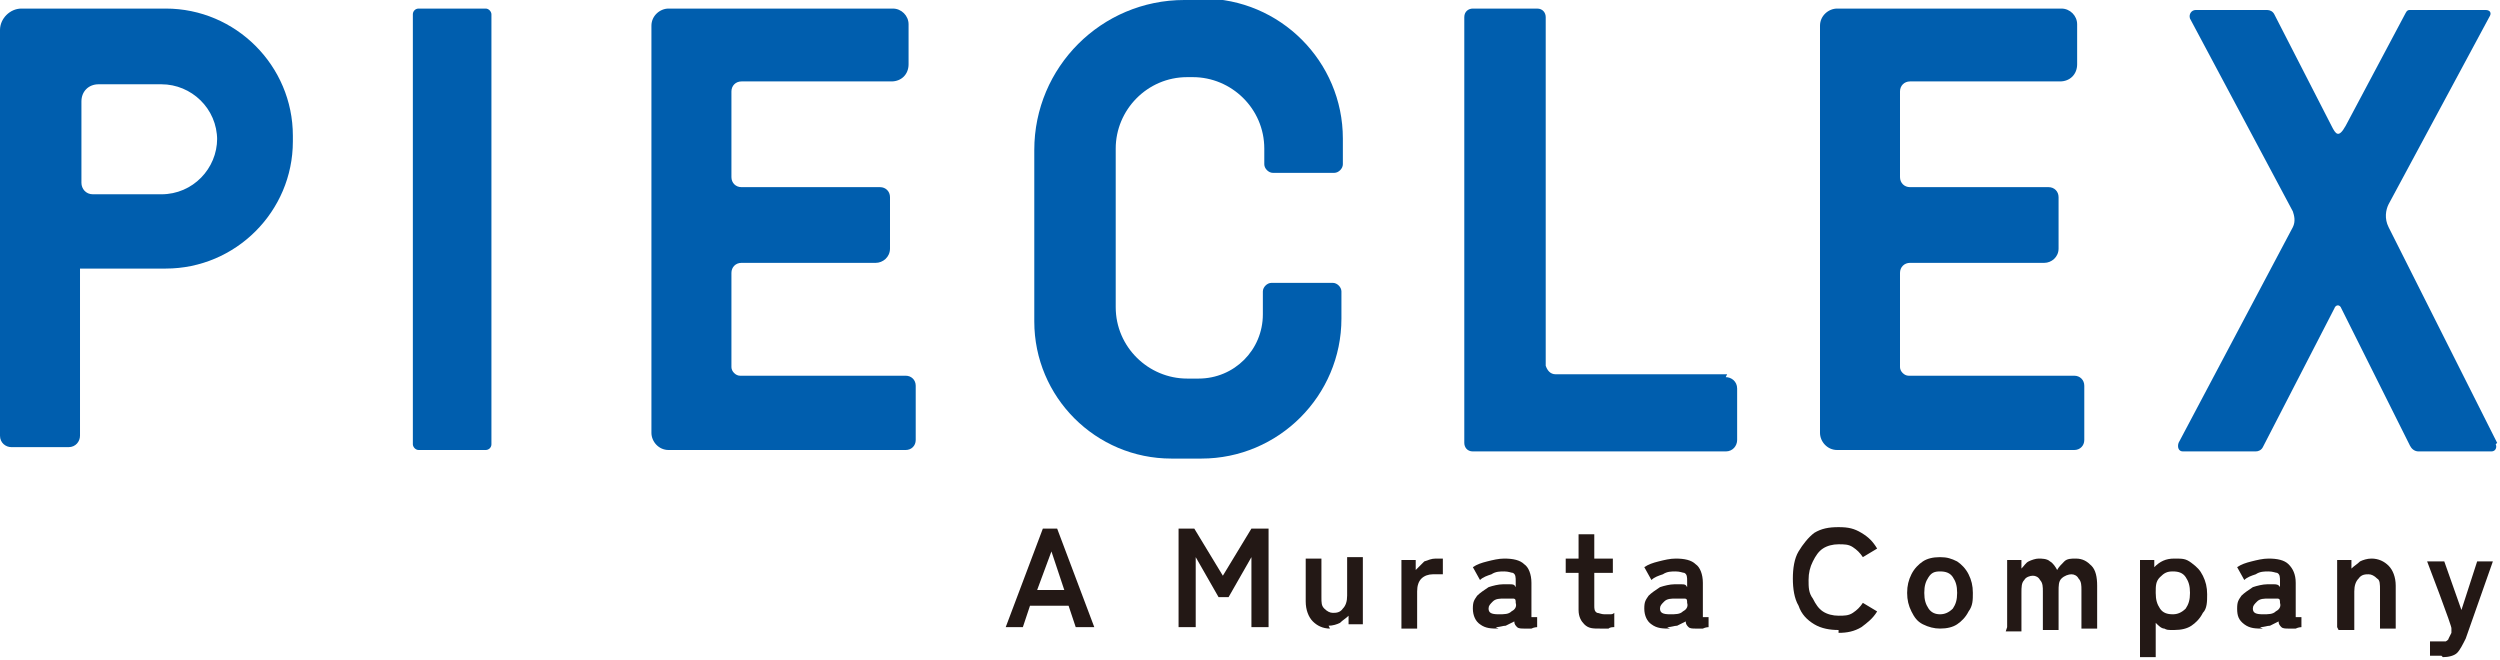
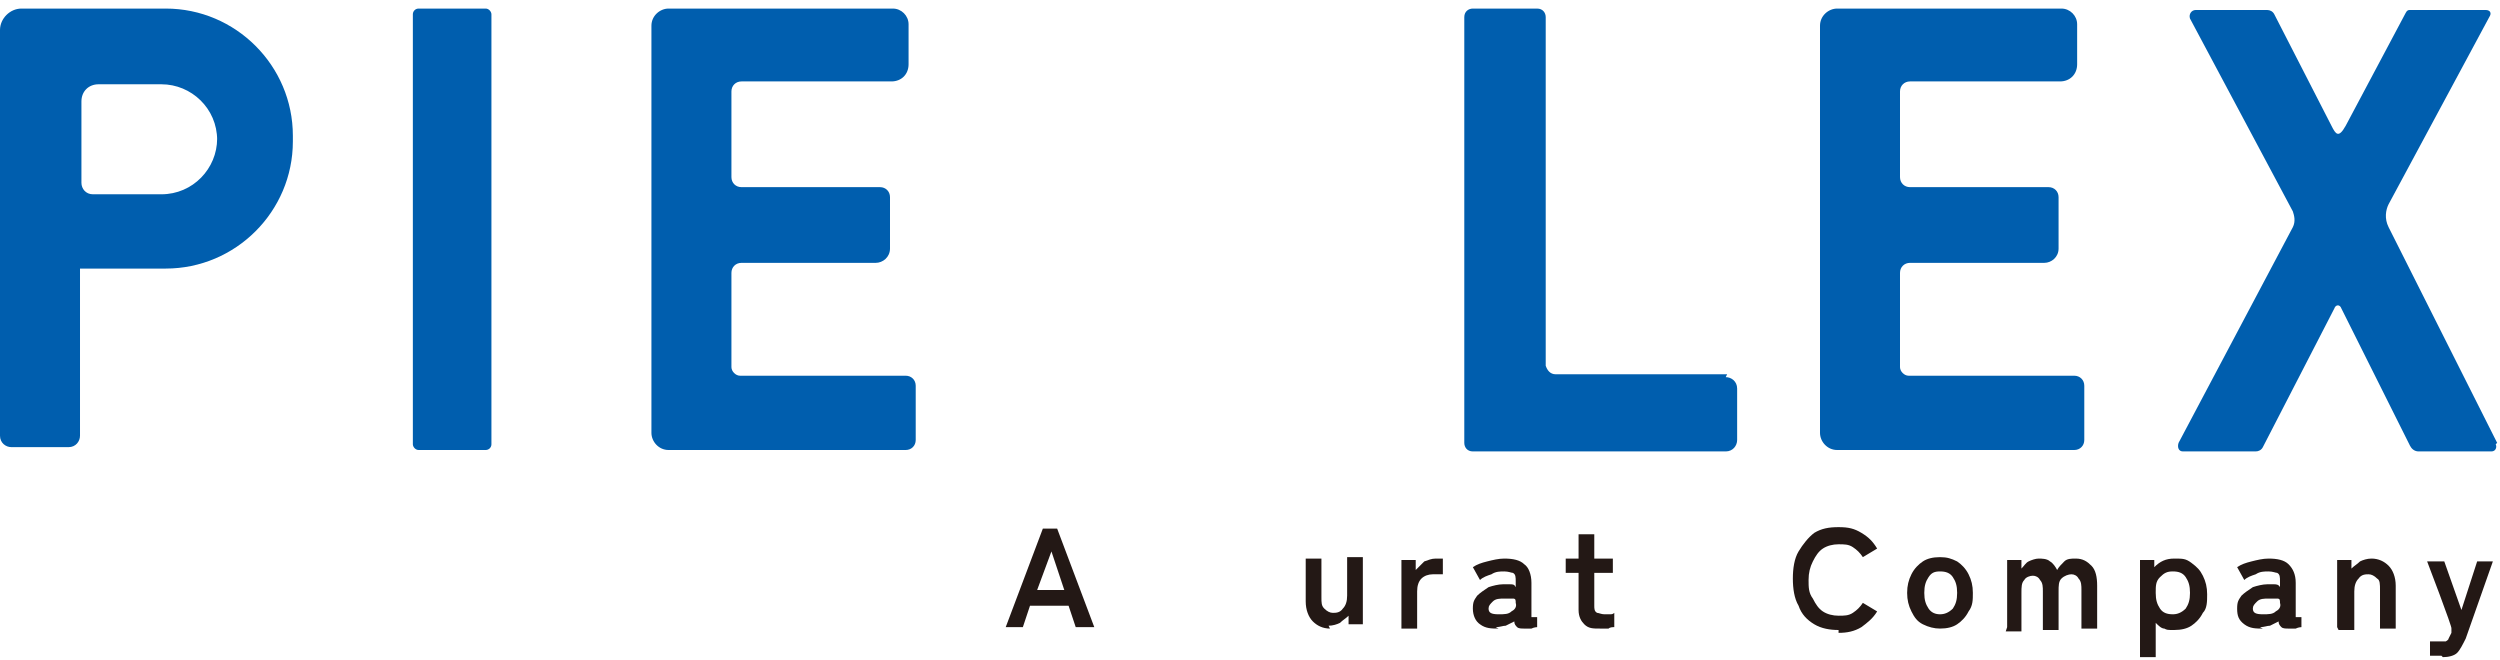
<svg xmlns="http://www.w3.org/2000/svg" version="1.1" viewBox="0 0 175 46.2">
  <defs>
    <style>
      .cls-1 {
        fill: #231815;
      }

      .cls-2 {
        fill: #005eae;
      }
    </style>
  </defs>
  <g>
    <g id="_レイヤー_1" data-name="レイヤー_1">
      <g>
        <g>
          <rect class="cls-2" x="28.9" y=".6" width="5.5" height="30.9" rx=".4" ry=".4" />
          <path class="cls-2" d="M120.9,26.2h-12c-.4,0-.6-.3-.7-.6V1.2c0-.3-.2-.6-.6-.6h-4.5c-.3,0-.6.2-.6.6v29.8c0,.3.2.6.6.6h17.7c.5,0,.8-.4.8-.8v-3.6c0-.5-.4-.8-.8-.8Z" />
          <path class="cls-2" d="M11.7.6h-1.1c-.1,0-.3,0-.4,0h0s-5.3,0-5.3,0H1.5c-.8,0-1.5.7-1.5,1.5v28.4c0,.5.4.8.8.8h4c.5,0,.8-.4.8-.8v-11.7h4.5c.1,0,.3,0,.4,0h1.1c4.9,0,8.9-4,8.9-8.9v-.4c0-4.9-4-8.9-8.9-8.9ZM15.2,9.7c0,2.1-1.7,3.9-3.9,3.9h-4.8c-.5,0-.8-.4-.8-.8v-5.7c0-.7.5-1.2,1.2-1.2h4.4c2.1,0,3.9,1.7,3.9,3.9h0Z" />
          <path class="cls-2" d="M51.2,5.8" />
          <path class="cls-2" d="M63.4,26.3h-11.6c-.3,0-.6-.3-.6-.6v-6.6c0-.4.3-.7.7-.7h9.4c.5,0,1-.4,1-1v-3.6c0-.4-.3-.7-.7-.7h-9.7c-.4,0-.7-.3-.7-.7v-6c0-.4.3-.7.7-.7h10.5c.7,0,1.2-.5,1.2-1.2V1.7c0-.6-.5-1.1-1.1-1.1h-15.7c-.6,0-1.2.5-1.2,1.2v28.5c0,.6.5,1.2,1.2,1.2h16.6c.4,0,.7-.3.7-.7v-3.8c0-.4-.3-.7-.7-.7Z" />
          <path class="cls-2" d="M145.2,26.3h-11.6c-.3,0-.6-.3-.6-.6v-6.6c0-.4.3-.7.7-.7h9.4c.5,0,1-.4,1-1v-3.6c0-.4-.3-.7-.7-.7h-9.7c-.4,0-.7-.3-.7-.7v-6c0-.4.3-.7.7-.7h10.5c.7,0,1.2-.5,1.2-1.2V1.7c0-.6-.5-1.1-1.1-1.1h-15.7c-.6,0-1.2.5-1.2,1.2v28.5c0,.6.5,1.2,1.2,1.2h16.6c.4,0,.7-.3.7-.7v-3.8c0-.4-.3-.7-.7-.7Z" />
          <path class="cls-2" d="M174.8,31l-7.6-15.1h0c-.3-.6-.2-1.2,0-1.6l7.1-13.2c.1-.2,0-.4-.3-.4h-5.3c-.1,0-.2,0-.3.2l-4.2,7.9c-.5.9-.7.6-1,0l-4-7.8c-.1-.2-.3-.3-.5-.3h-5c-.3,0-.5.3-.4.6l7.2,13.5c.1.3.2.7,0,1.1h0l-8,15.1c-.1.3,0,.6.3.6h5.1c.2,0,.4-.1.5-.3l5-9.7h0c.1-.3.4-.3.5,0h0l4.8,9.6c.1.2.3.4.6.4h5.1c.3,0,.4-.3.3-.5Z" />
-           <path class="cls-2" d="M84.1,0h-1.2c-5.8,0-10.5,4.7-10.5,10.5v12c0,5.3,4.3,9.6,9.6,9.6h2.1c5.4,0,9.8-4.4,9.8-9.8v-1.7h0v-.2c0-.3-.3-.6-.6-.6h-4.3c-.3,0-.6.3-.6.6h0v1.6c0,2.5-2,4.5-4.5,4.5h-.8c-2.7,0-5-2.2-5-5v-11.1c0-2.7,2.2-5,5-5h.4c2.7,0,5,2.2,5,5v.9h0v.2c0,.3.3.6.6.6h4.3c.3,0,.6-.3.6-.6h0v-1.8c0-5.4-4.4-9.8-9.8-9.8Z" />
        </g>
        <g>
          <path class="cls-1" d="M70.4,43.9l2.6-6.9h1l2.6,6.9h-1.3l-.5-1.5h-2.7l-.5,1.5h-1.3ZM72.6,41.3h1.9l-.9-2.7-1,2.7Z" />
-           <path class="cls-1" d="M82.5,43.9v-6.9h1.1l2,3.3,2-3.3h1.2v6.9h-1.2v-4.9l-1.6,2.8h-.7l-1.6-2.8v4.9h-1.1Z" />
          <path class="cls-1" d="M93.1,44c-.5,0-.9-.2-1.2-.5s-.5-.8-.5-1.4v-3h1.1v2.7c0,.4,0,.6.2.8s.4.3.6.3.5,0,.7-.3c.2-.2.3-.5.3-.9v-2.7h1.1v4.7h-1v-.6c-.2.2-.4.3-.6.5-.2.1-.5.2-.8.2Z" />
          <path class="cls-1" d="M98.1,43.9v-4.7h1v.7c.2-.2.4-.4.6-.6.3-.1.5-.2.8-.2s.2,0,.3,0,.2,0,.2,0v1.1c0,0-.2,0-.3,0-.1,0-.2,0-.4,0-.3,0-.6.1-.8.3-.2.2-.3.5-.3.9v2.6h-1.1Z" />
          <path class="cls-1" d="M104.9,44c-.5,0-.9,0-1.3-.3-.3-.2-.5-.6-.5-1.1s.1-.6.3-.9c.2-.2.5-.4.8-.6.3-.1.7-.2,1-.2.2,0,.3,0,.5,0s.3,0,.4.2v-.4c0-.3,0-.5-.2-.6-.1,0-.3-.1-.6-.1s-.6,0-.9.2c-.3.1-.6.2-.8.4l-.5-.9c.3-.2.6-.3,1-.4.4-.1.8-.2,1.2-.2.6,0,1.1.1,1.4.4.3.2.5.7.5,1.3v2.2c0,.1,0,.2,0,.2,0,0,.2,0,.4,0v.7c0,0-.2,0-.4.1-.1,0-.3,0-.5,0s-.4,0-.5-.1-.2-.2-.2-.4c-.2.1-.4.2-.6.3-.2,0-.4.1-.7.1ZM104.9,43c.4,0,.7,0,.9-.2.2-.1.4-.3.3-.6,0-.2,0-.3-.2-.3s-.3,0-.6,0c-.3,0-.6,0-.8.2-.2.2-.3.3-.3.5,0,.3.2.4.7.4Z" />
          <path class="cls-1" d="M112,44c-.5,0-.8,0-1.1-.3-.2-.2-.4-.5-.4-1v-2.6h-.9v-1h.9v-1.7h1.1v1.7h1.3v1h-1.3v2.3c0,.2,0,.4.2.5.1,0,.3.1.5.1s.3,0,.4,0,.2,0,.3-.1v1c-.1,0-.3,0-.4.1-.2,0-.4,0-.5,0Z" />
-           <path class="cls-1" d="M116.9,44c-.5,0-.9,0-1.3-.3-.3-.2-.5-.6-.5-1.1s.1-.6.3-.9c.2-.2.5-.4.8-.6.3-.1.7-.2,1-.2.2,0,.3,0,.5,0s.3,0,.4.2v-.4c0-.3,0-.5-.2-.6-.1,0-.3-.1-.6-.1s-.6,0-.9.2c-.3.1-.6.2-.8.4l-.5-.9c.3-.2.6-.3,1-.4.4-.1.8-.2,1.2-.2.6,0,1.1.1,1.4.4.3.2.5.7.5,1.3v2.2c0,.1,0,.2,0,.2,0,0,.2,0,.4,0v.7c0,0-.2,0-.4.1-.1,0-.3,0-.5,0s-.4,0-.5-.1-.2-.2-.2-.4c-.2.1-.4.2-.6.3-.2,0-.4.1-.7.1ZM116.9,43c.4,0,.7,0,.9-.2.2-.1.4-.3.3-.6,0-.2,0-.3-.2-.3s-.3,0-.6,0c-.3,0-.6,0-.8.2-.2.2-.3.3-.3.5,0,.3.2.4.7.4Z" />
          <path class="cls-1" d="M128.7,44.1c-.6,0-1.2-.1-1.7-.4-.5-.3-.9-.7-1.1-1.3-.3-.5-.4-1.2-.4-1.9s.1-1.4.4-1.9c.3-.5.7-1,1.1-1.3.5-.3,1-.4,1.7-.4s1.1.1,1.6.4c.5.3.8.6,1.1,1.1l-1,.6c-.2-.3-.4-.5-.7-.7s-.6-.2-1-.2-.8.1-1.1.3c-.3.2-.5.5-.7.9-.2.4-.3.8-.3,1.3s0,.9.3,1.3c.2.4.4.7.7.9.3.2.7.3,1.1.3s.7,0,1-.2.5-.4.7-.7l1,.6c-.3.5-.7.8-1.1,1.1-.5.3-1,.4-1.6.4Z" />
          <path class="cls-1" d="M135.8,44c-.4,0-.8-.1-1.2-.3s-.6-.5-.8-.9-.3-.8-.3-1.3.1-.9.3-1.3c.2-.4.5-.7.8-.9.3-.2.7-.3,1.2-.3s.8.1,1.2.3c.3.2.6.5.8.9.2.4.3.8.3,1.3s0,.9-.3,1.3c-.2.4-.5.7-.8.9-.3.2-.7.3-1.2.3ZM135.8,43c.3,0,.6-.1.9-.4.2-.3.3-.6.3-1.1s-.1-.8-.3-1.1c-.2-.3-.5-.4-.9-.4s-.6.1-.8.4c-.2.3-.3.6-.3,1.1s.1.8.3,1.1c.2.3.5.4.8.4Z" />
          <path class="cls-1" d="M140.5,43.9v-4.7h1v.6c.2-.2.3-.4.5-.5.2-.1.5-.2.7-.2s.6,0,.8.2c.2.1.4.4.5.6.1-.2.3-.4.5-.6.2-.2.5-.2.8-.2.5,0,.8.2,1.1.5.3.3.4.8.4,1.4v3h-1.1v-2.7c0-.3,0-.6-.2-.8-.1-.2-.3-.3-.5-.3s-.5.1-.7.3c-.2.2-.2.5-.2.9v2.7h-1.1v-2.7c0-.3,0-.6-.2-.8-.1-.2-.3-.3-.5-.3s-.5.1-.6.3c-.2.2-.2.5-.2.9v2.7h-1.1Z" />
          <path class="cls-1" d="M149.8,45.9v-6.7h1v.5c.4-.4.8-.6,1.4-.6s.8,0,1.2.3.6.5.8.9c.2.4.3.8.3,1.3s0,1-.3,1.3c-.2.4-.5.7-.8.9s-.7.3-1.2.3-.5,0-.7-.1c-.2,0-.4-.2-.6-.4v2.4h-1.1ZM152.1,43c.3,0,.6-.1.9-.4.2-.3.3-.6.3-1.1s-.1-.8-.3-1.1-.5-.4-.9-.4-.6.1-.9.4-.3.6-.3,1.1.1.8.3,1.1c.2.3.5.4.9.4Z" />
          <path class="cls-1" d="M158.4,44c-.5,0-.9,0-1.3-.3s-.5-.6-.5-1.1.1-.6.3-.9c.2-.2.5-.4.8-.6.3-.1.7-.2,1-.2.2,0,.3,0,.5,0,.1,0,.3,0,.4.2v-.4c0-.3,0-.5-.2-.6-.1,0-.3-.1-.6-.1s-.6,0-.9.2c-.3.1-.6.2-.8.4l-.5-.9c.3-.2.6-.3,1-.4s.8-.2,1.2-.2c.6,0,1.1.1,1.4.4s.5.7.5,1.3v2.2c0,.1,0,.2,0,.2,0,0,.2,0,.4,0v.7c0,0-.2,0-.4.1-.1,0-.3,0-.5,0s-.4,0-.5-.1-.2-.2-.2-.4c-.2.1-.4.2-.6.3-.2,0-.4.1-.7.1ZM158.4,43c.4,0,.7,0,.9-.2.2-.1.4-.3.3-.6,0-.2,0-.3-.2-.3s-.3,0-.6,0c-.3,0-.6,0-.8.2-.2.2-.3.3-.3.5,0,.3.2.4.7.4Z" />
          <path class="cls-1" d="M163.6,43.9v-4.7h1v.6c.2-.2.4-.3.6-.5.2-.1.5-.2.8-.2.5,0,.9.2,1.2.5s.5.8.5,1.4v3h-1.1v-2.7c0-.4,0-.7-.2-.8-.2-.2-.4-.3-.6-.3s-.5,0-.7.3c-.2.2-.3.5-.3.9v2.7h-1.1Z" />
          <path class="cls-1" d="M170.9,45.9c-.2,0-.3,0-.4,0s-.3,0-.4,0v-1c.1,0,.2,0,.4,0,.1,0,.2,0,.3,0,.2,0,.3,0,.4,0,0,0,.2-.1.2-.2,0,0,.1-.2.2-.4v-.3c.1,0-1.7-4.7-1.7-4.7h1.2l1.2,3.4,1.1-3.4h1.1l-1.9,5.4c-.2.4-.4.8-.6,1-.2.2-.6.3-1,.3Z" />
        </g>
      </g>
    </g>
  </g>
</svg>